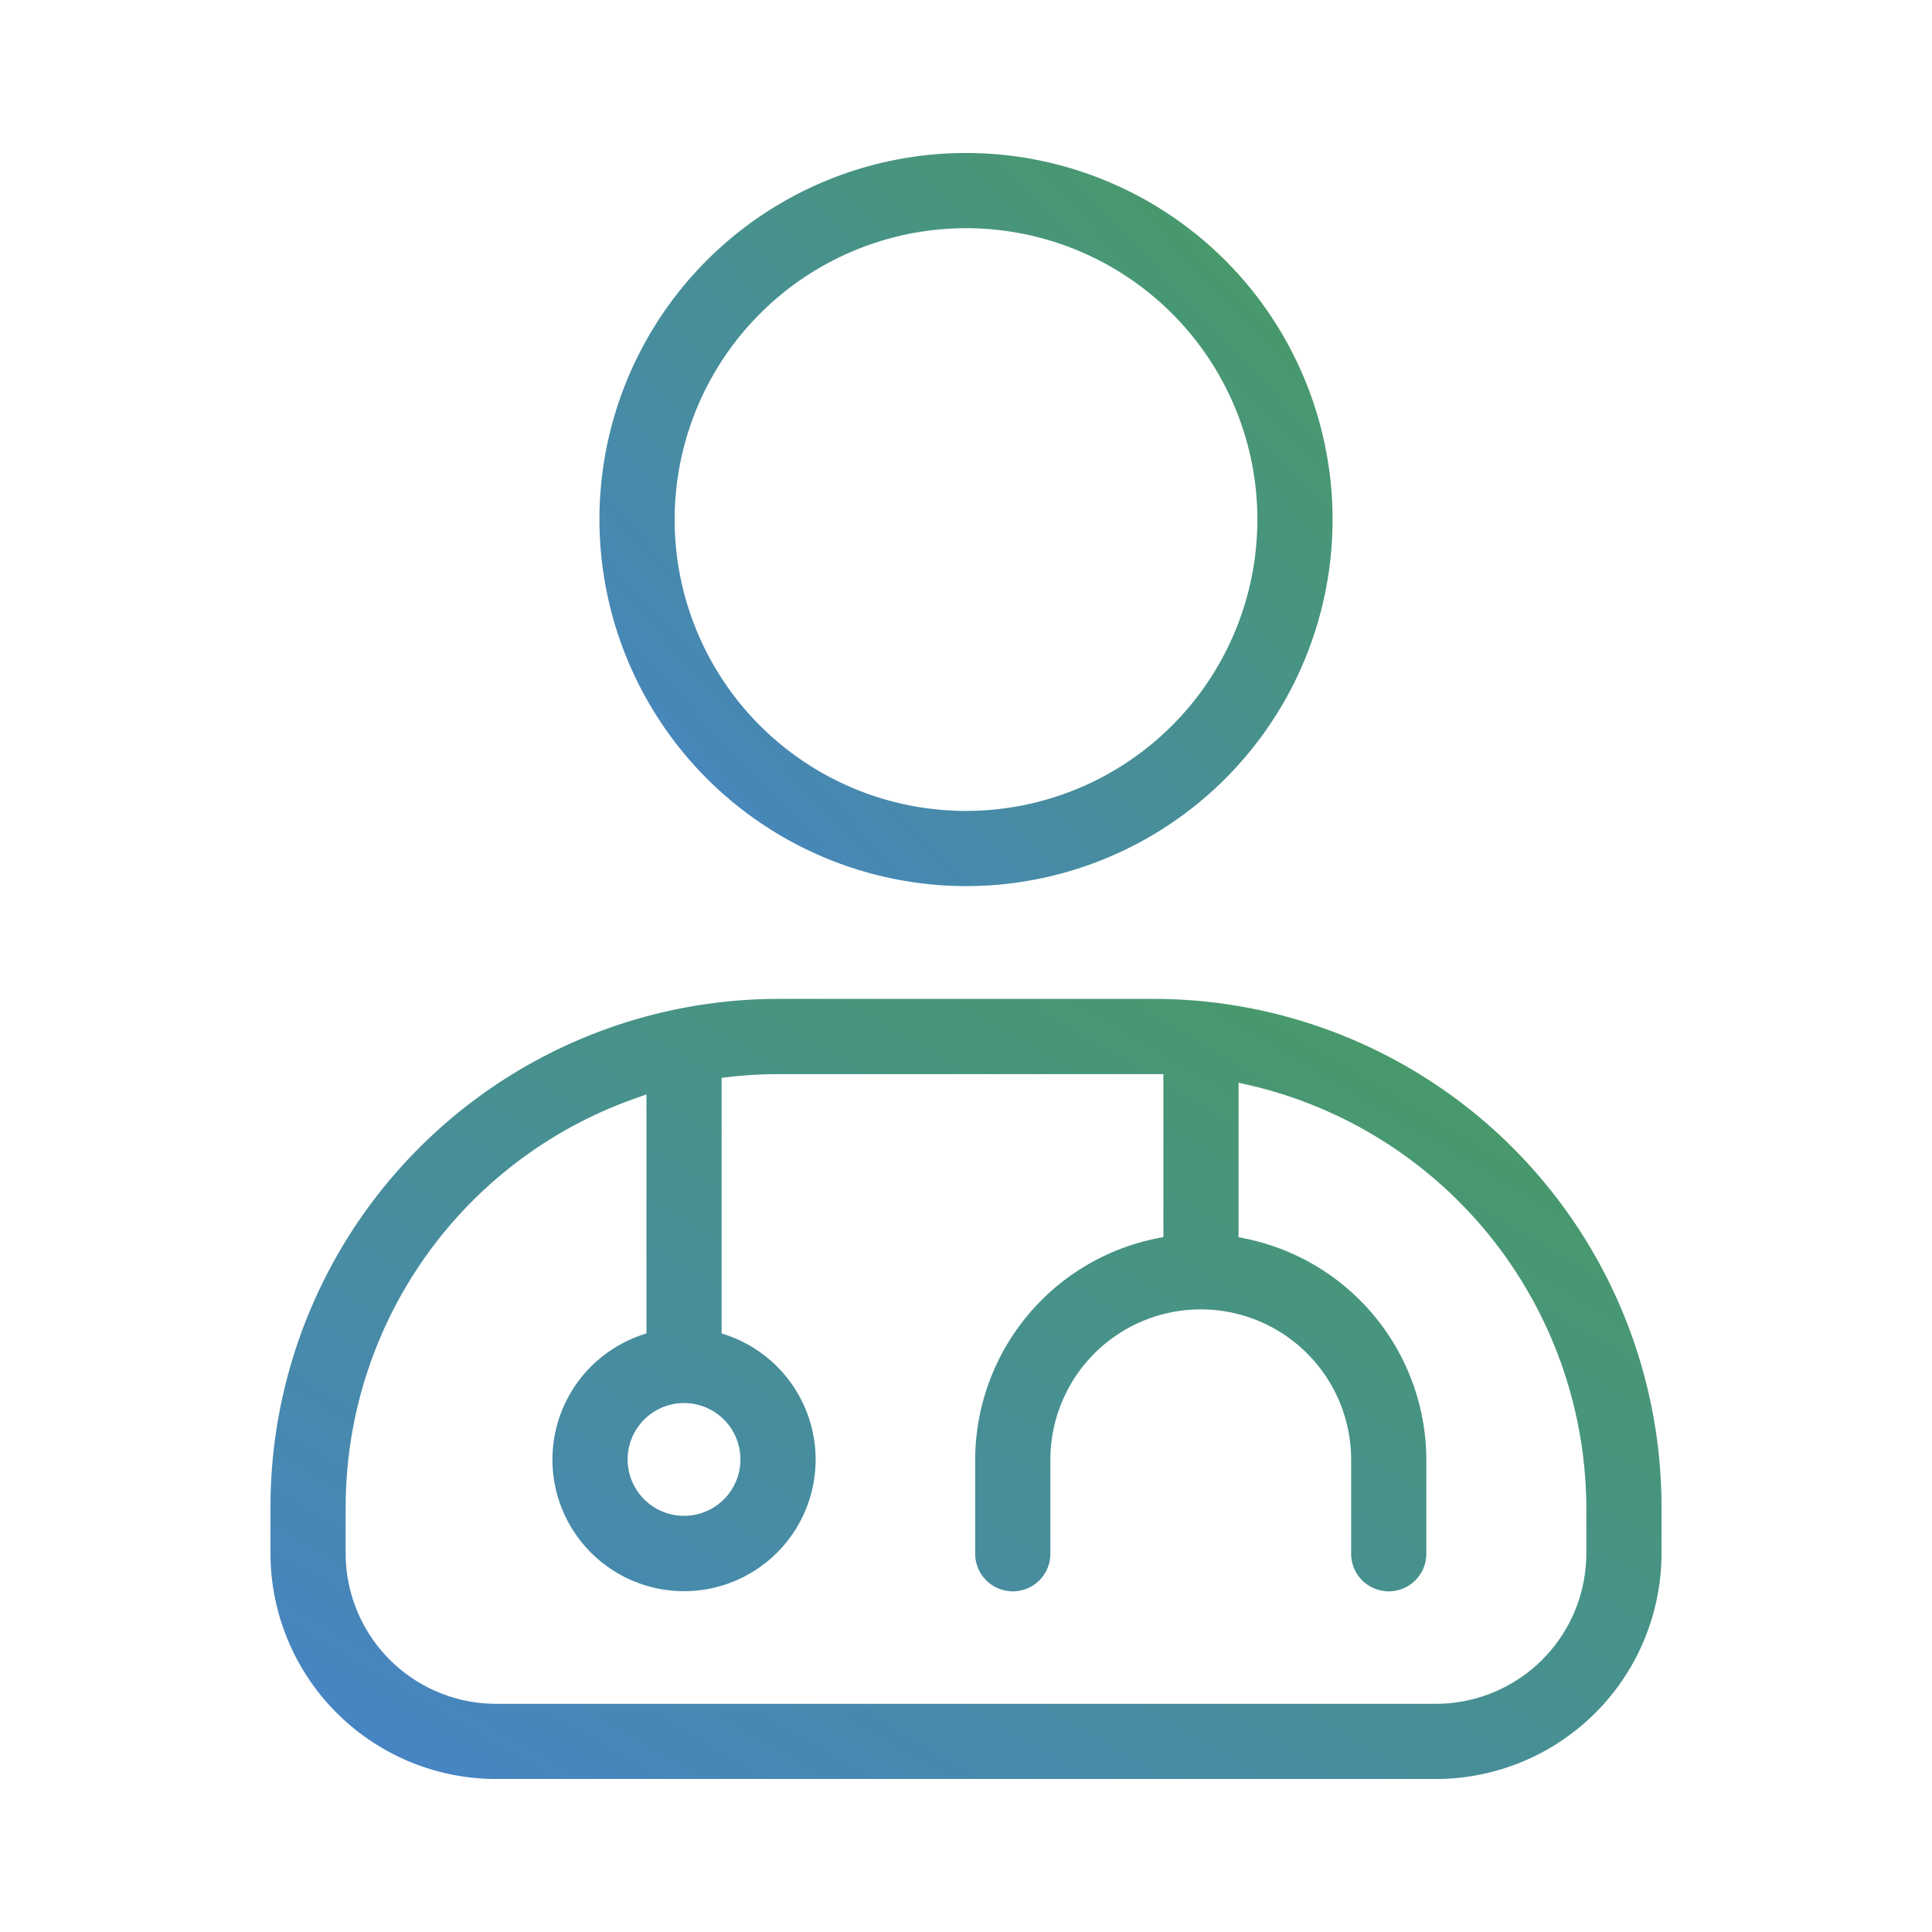
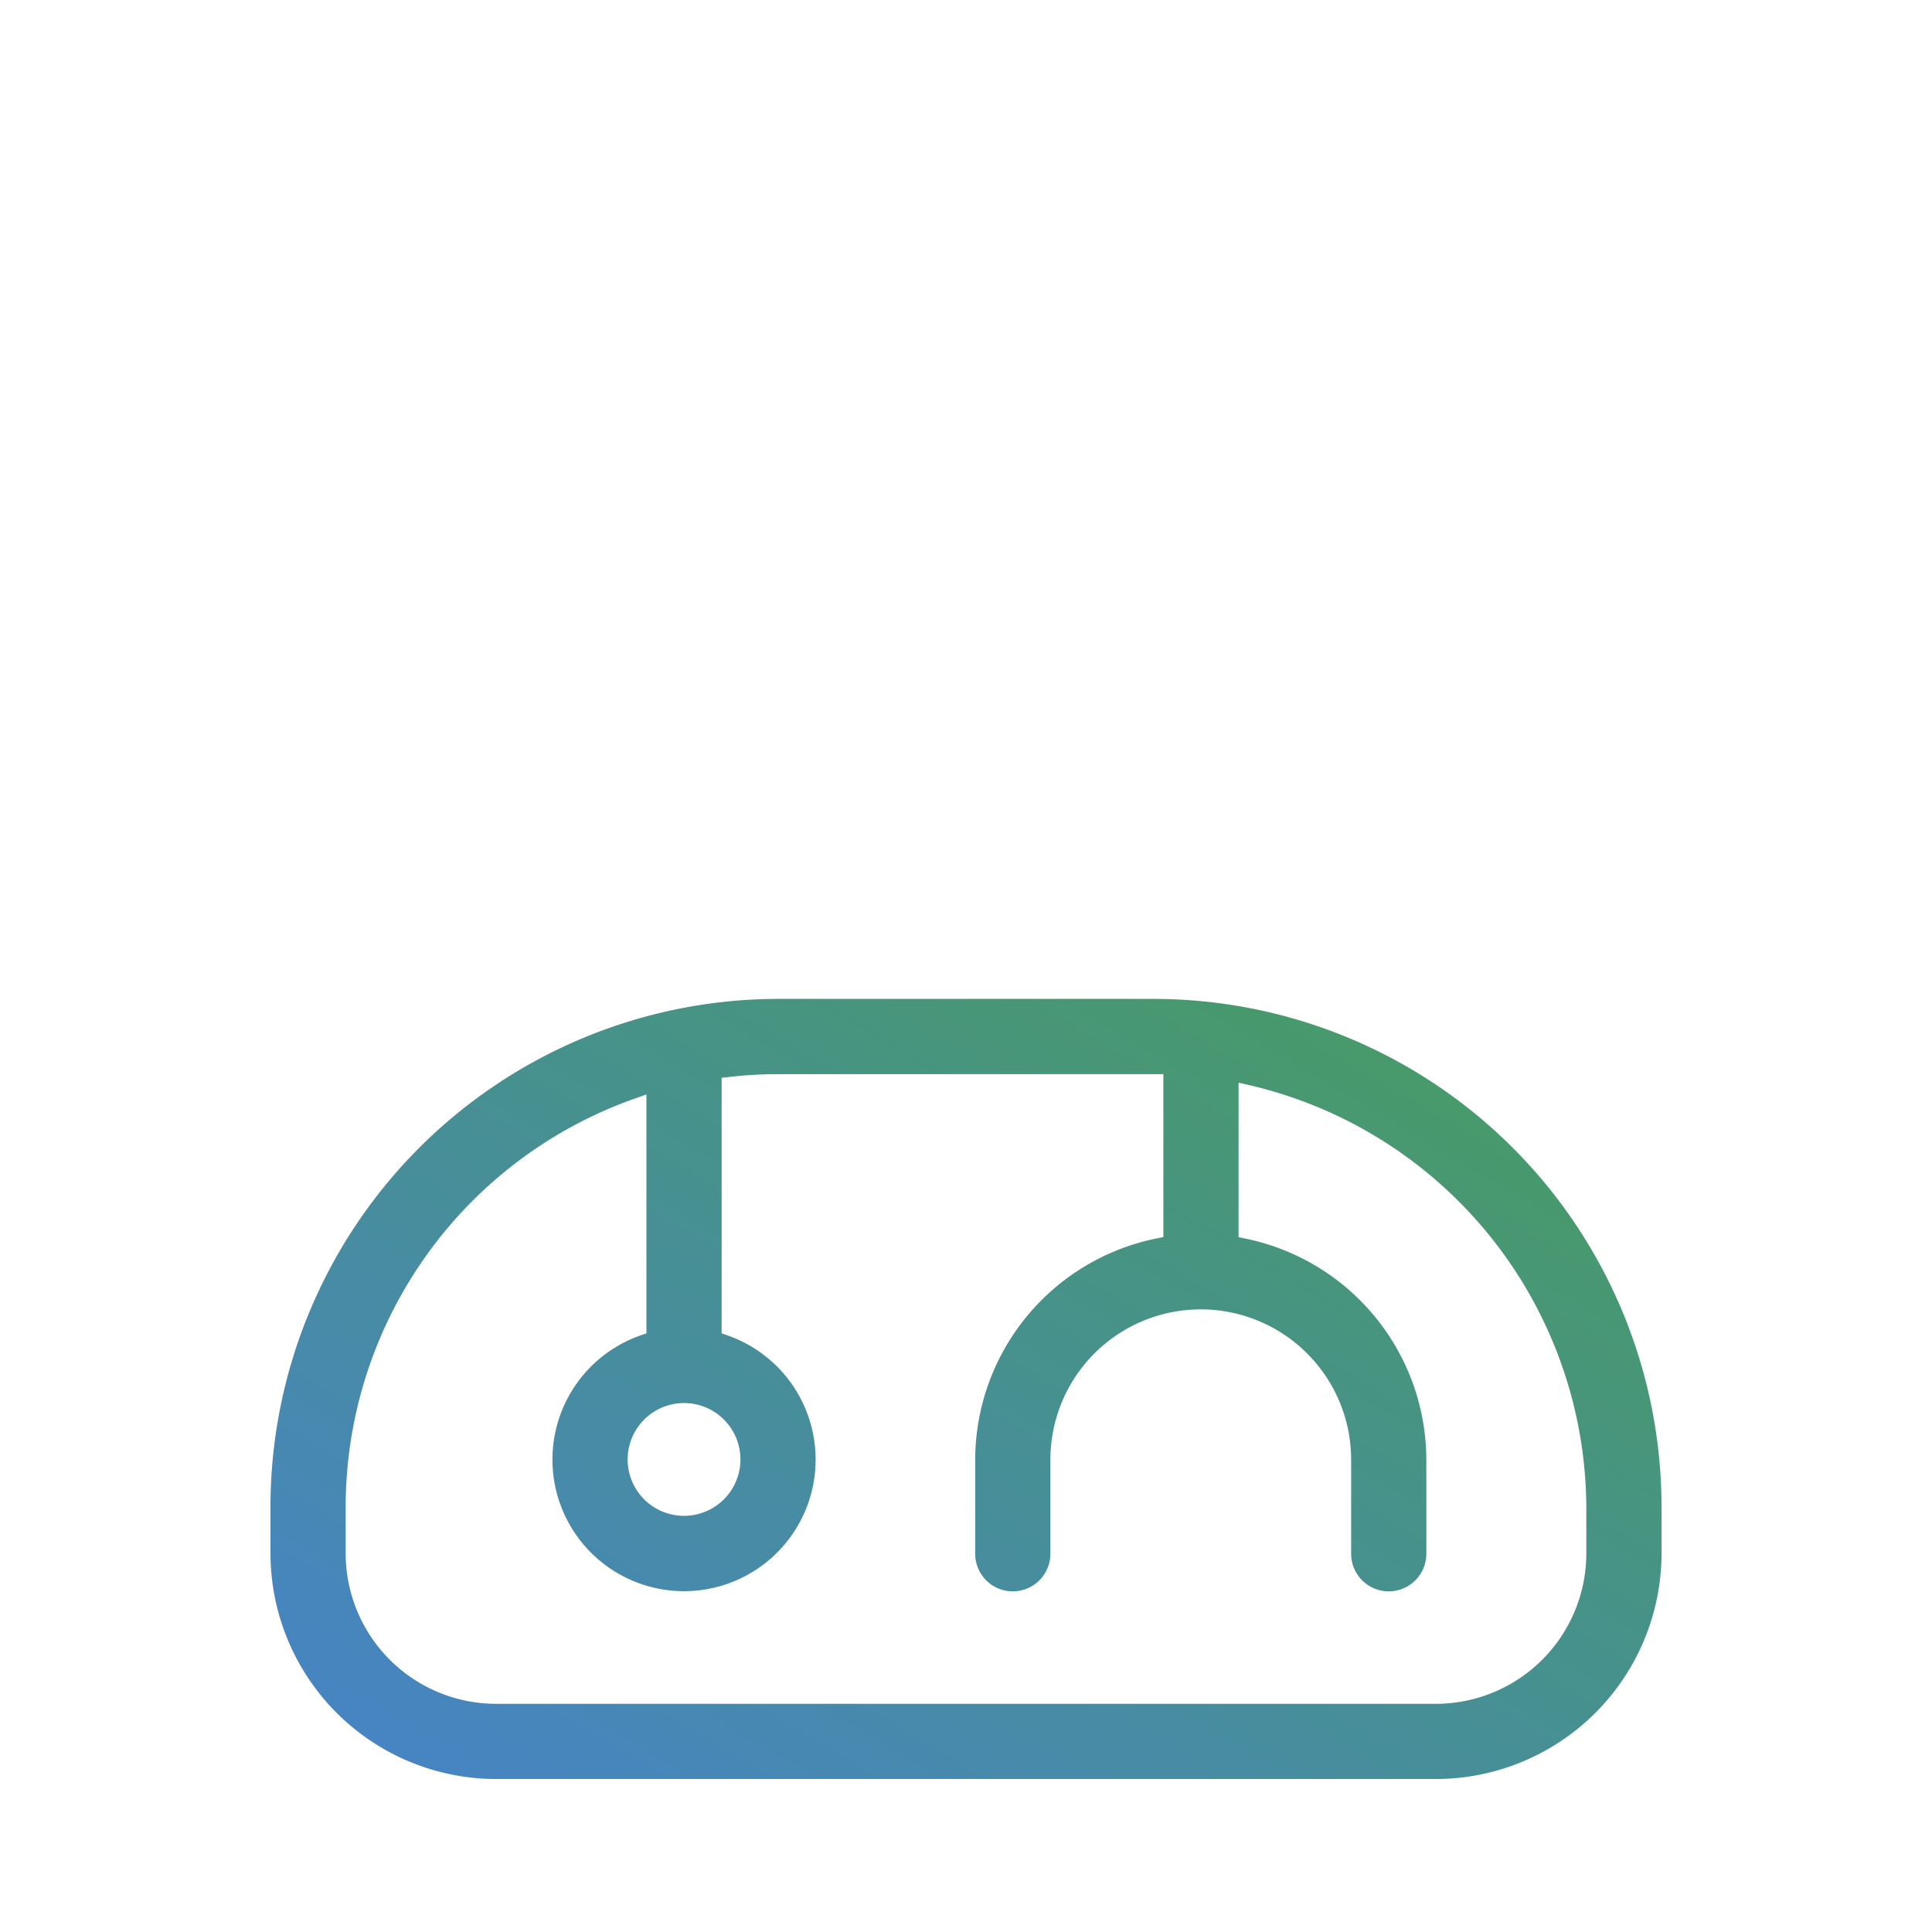
<svg xmlns="http://www.w3.org/2000/svg" width="37" height="37" viewBox="0 0 37 37">
  <defs>
    <linearGradient id="linear-gradient" x1="0.068" y1="0.962" x2="1.417" y2="-0.305" gradientUnits="objectBoundingBox">
      <stop offset="0" stop-color="#4784c4" />
      <stop offset="1" stop-color="#48a634" />
    </linearGradient>
  </defs>
  <g id="td-icons-outline-doctor" transform="translate(0.5 0.5)">
-     <rect id="Rectángulo_1737" data-name="Rectángulo 1737" width="36" height="36" fill="none" stroke="rgba(0,0,0,0)" stroke-width="1" />
    <g id="Grupo_4633" data-name="Grupo 4633" transform="translate(4.68 2.43)">
-       <path id="Trazado_2580" data-name="Trazado 2580" d="M447.485,439.578a7.02,7.02,0,1,0-7.02-7.02A7.028,7.028,0,0,0,447.485,439.578Zm0-12.6a5.58,5.58,0,1,1-5.58,5.58A5.586,5.586,0,0,1,447.485,426.978Z" transform="translate(-434.165 -425.538)" stroke="rgba(0,0,0,0)" stroke-width="1" fill="url(#linear-gradient)" />
      <path id="Trazado_2581" data-name="Trazado 2581" d="M439.886,470.539h-7.2a9.731,9.731,0,0,0-9.72,9.72v.9a4.325,4.325,0,0,0,4.32,4.32h18a4.325,4.325,0,0,0,4.32-4.32v-.9A9.731,9.731,0,0,0,439.886,470.539Zm8.28,10.62a2.883,2.883,0,0,1-2.88,2.88h-18a2.883,2.883,0,0,1-2.88-2.88v-.9a8.3,8.3,0,0,1,5.52-7.805l.24-.085v4.575l-.12.042a2.52,2.52,0,1,0,1.68,0l-.12-.042v-4.894l.16-.018a8.408,8.408,0,0,1,.92-.052h7.38V475.1l-.144.029a4.334,4.334,0,0,0-3.46,4.236l0,1.8a.72.72,0,0,0,1.44,0l0-1.8a2.88,2.88,0,1,1,5.76,0l0,1.8a.72.72,0,0,0,1.44,0l0-1.8a4.335,4.335,0,0,0-3.452-4.233l-.144-.029v-2.959l.22.05a8.34,8.34,0,0,1,6.44,8.071Zm-17.28-2.88a1.08,1.08,0,1,1-1.08,1.08A1.081,1.081,0,0,1,430.886,478.279Z" transform="translate(-422.966 -454.339)" stroke="rgba(0,0,0,0)" stroke-width="1" fill="url(#linear-gradient)" />
    </g>
  </g>
</svg>